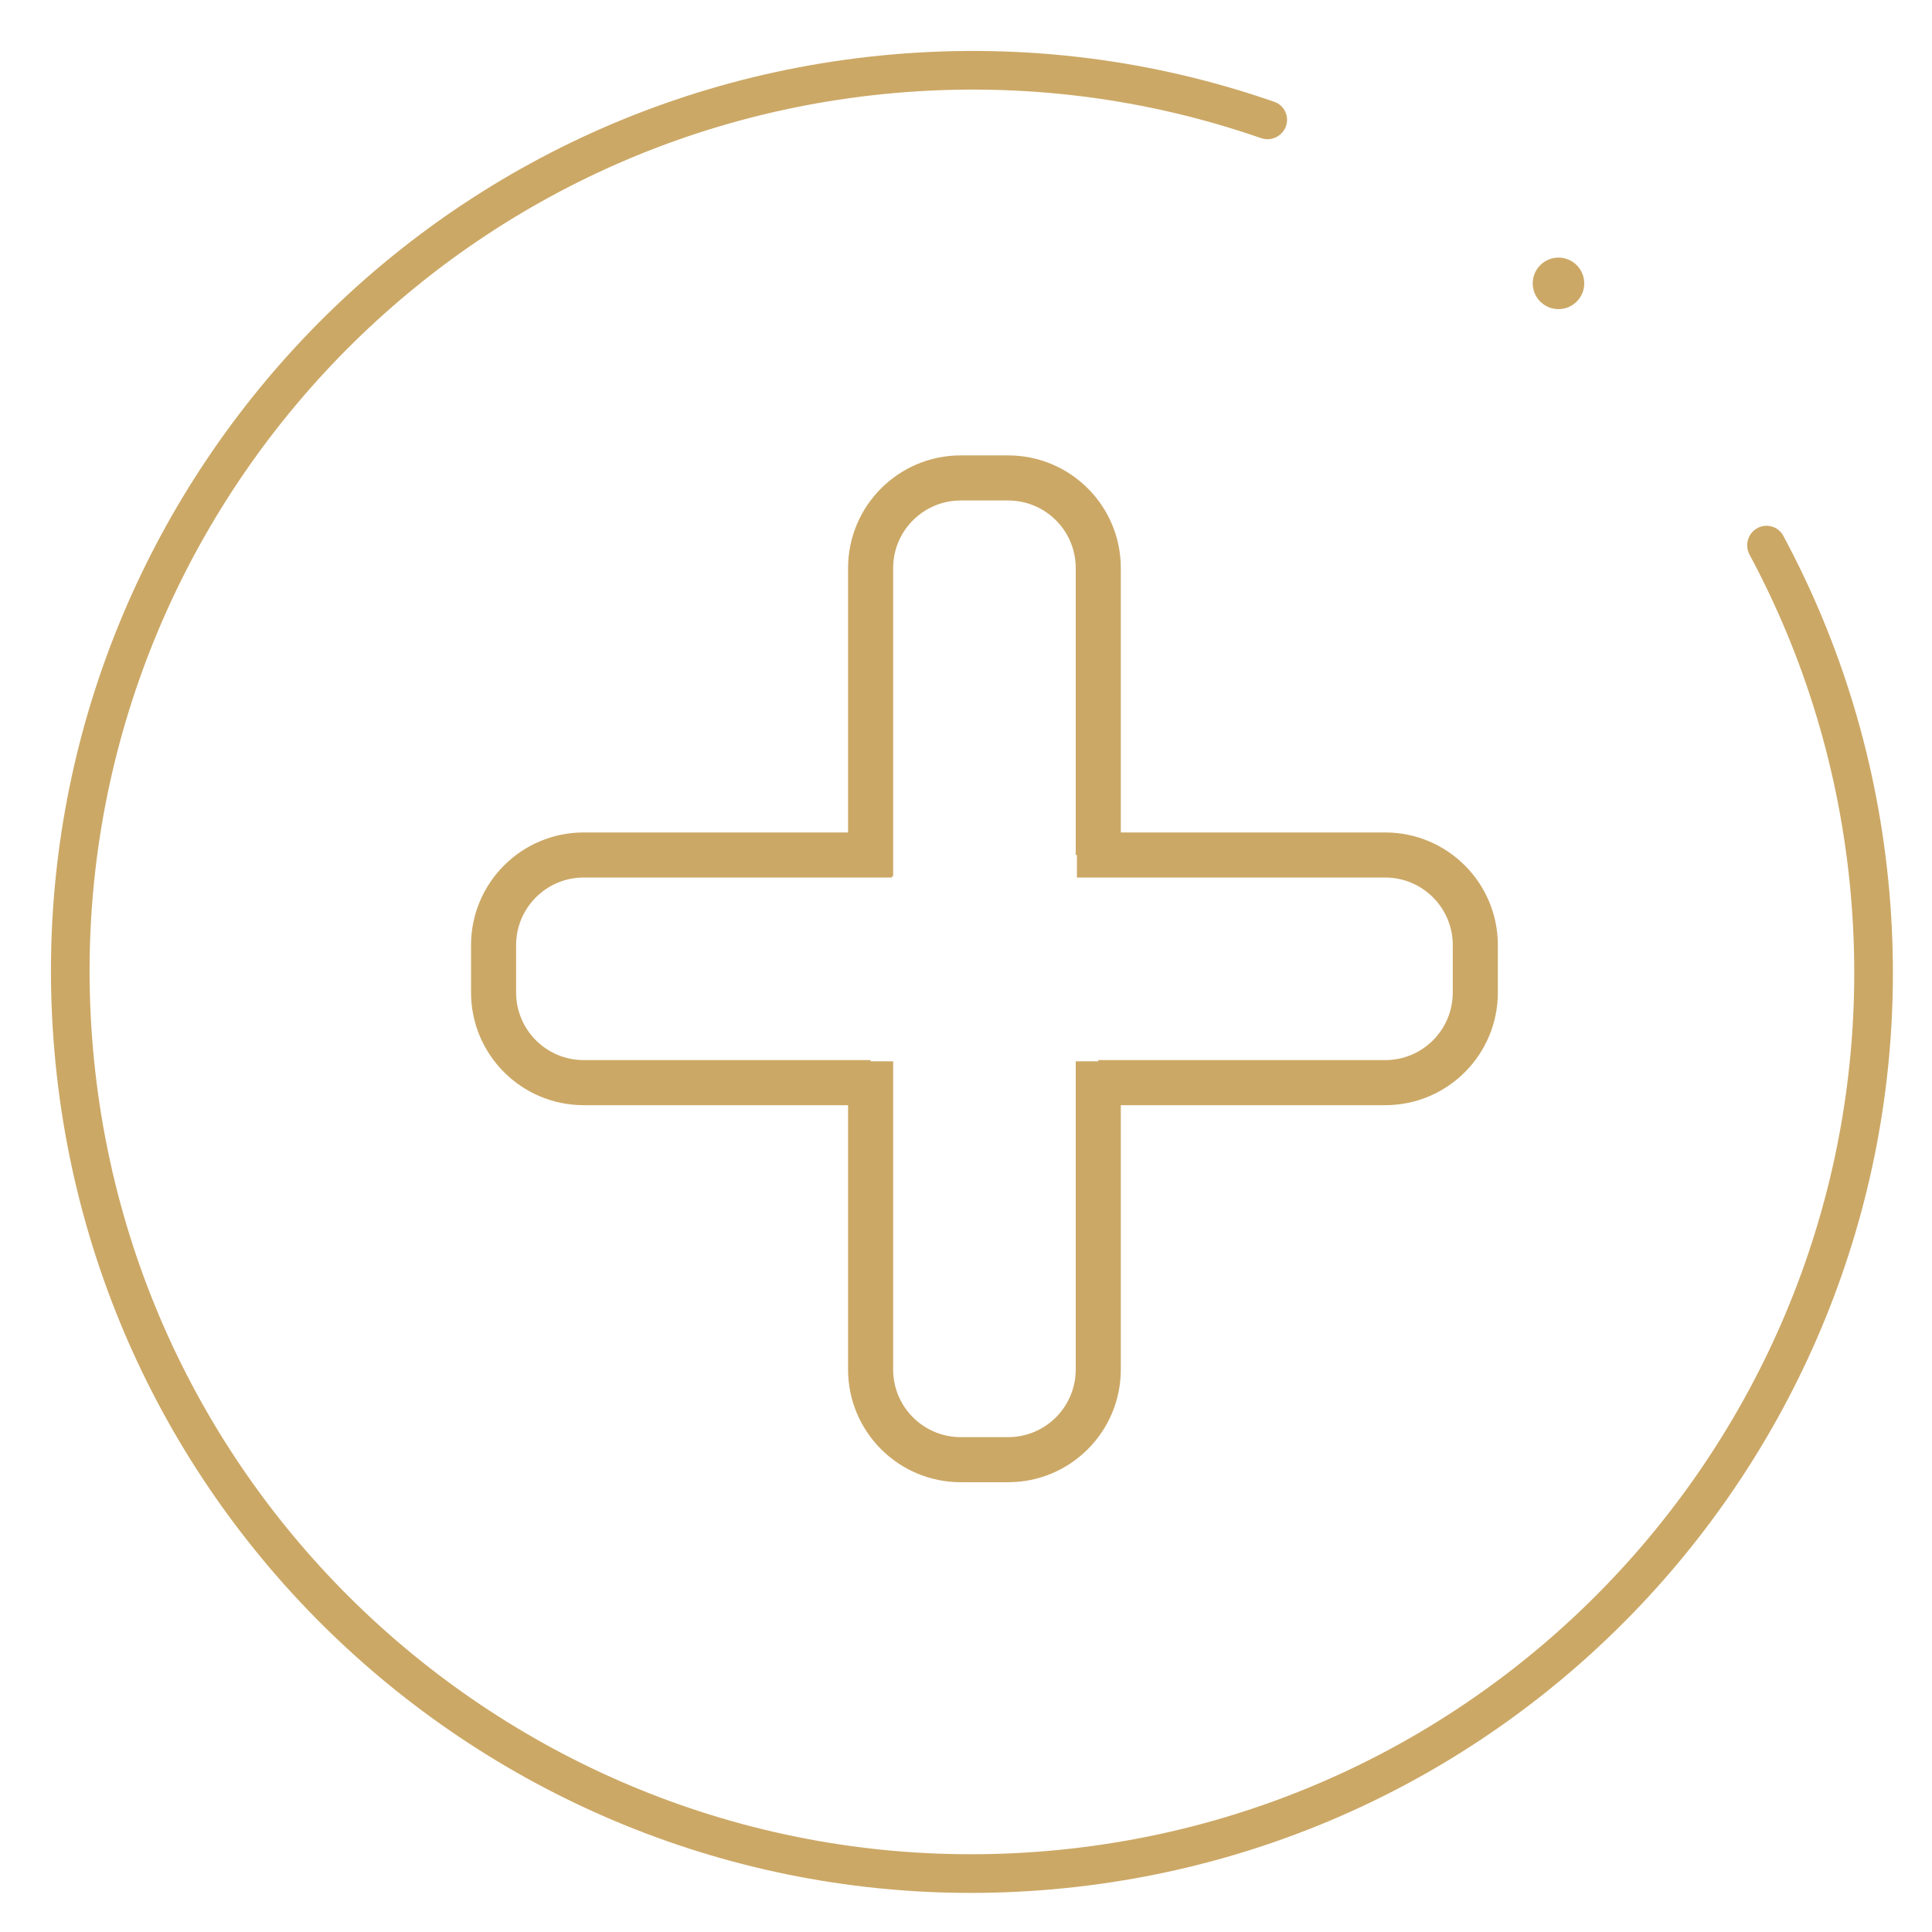
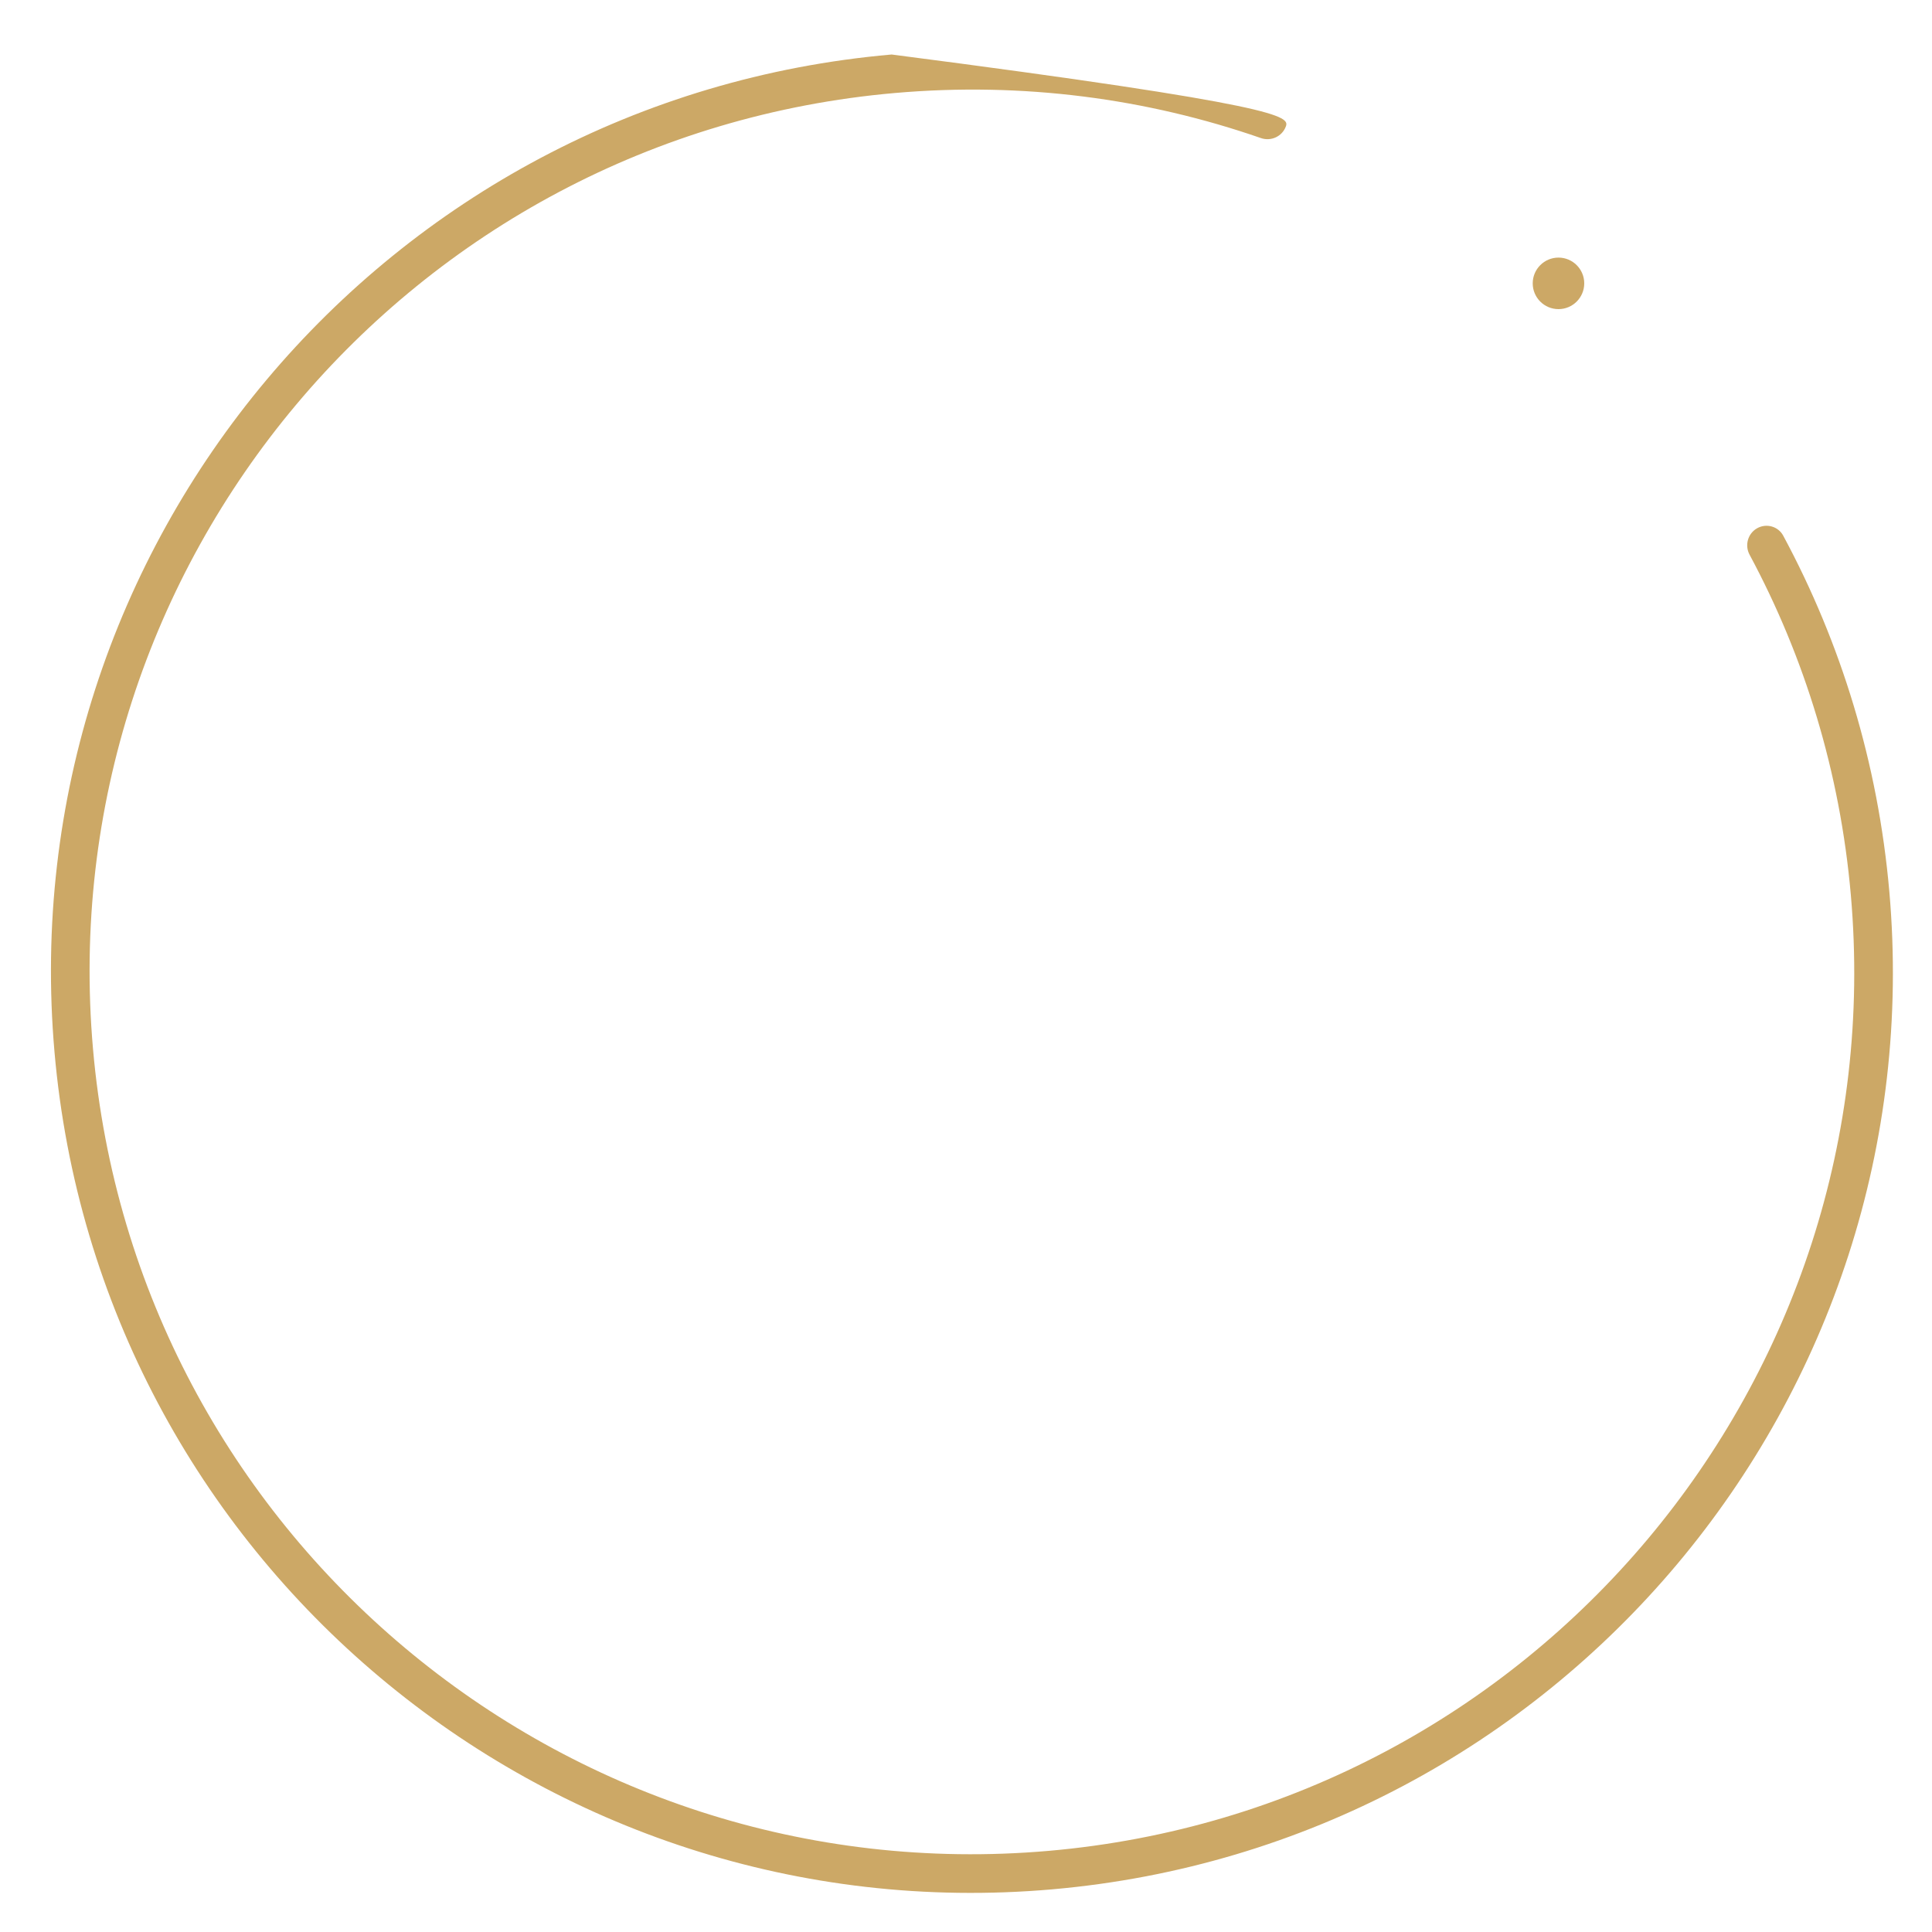
<svg xmlns="http://www.w3.org/2000/svg" width="150" height="150" viewBox="0 0 150 150" fill="none">
  <g clip-path="url(#clip0)">
-     <path fill-rule="evenodd" clip-rule="evenodd" d="M83.519 66.381L83.519 44.103C83.519 41.205 81.17 38.857 78.269 38.857L74.594 38.857C71.695 38.857 69.344 41.208 69.344 44.107L69.344 68.038L65.844 68.038L65.844 44.107C65.844 39.275 69.762 35.357 74.594 35.357L78.269 35.357C83.1 35.357 87.019 39.269 87.019 44.103L87.019 66.381L83.519 66.381ZM83.519 106.329L83.519 82.399L87.019 82.399L87.019 106.329C87.019 111.162 83.102 115.079 78.269 115.079L74.594 115.079C69.762 115.079 65.844 111.162 65.844 106.329L65.844 82.399L69.344 82.399L69.344 106.329C69.344 109.229 71.695 111.579 74.594 111.579L78.269 111.579C81.169 111.579 83.519 109.229 83.519 106.329Z" fill="#CCA866" />
-     <path d="M85.269 84.056C92.134 84.056 101.311 84.056 107.547 84.056C111.413 84.056 114.543 80.922 114.543 77.056L114.543 73.381C114.543 69.515 111.409 66.381 107.543 66.381L83.612 66.381M67.594 84.056L45.321 84.056C41.455 84.056 38.321 80.922 38.321 77.056L38.321 73.381C38.321 69.515 41.455 66.381 45.321 66.381L69.251 66.381" stroke="#CCA866" stroke-width="3.5" />
-     <path fill-rule="evenodd" clip-rule="evenodd" d="M69.489 7.22C31.802 10.518 3.923 43.742 7.22 81.43C10.518 119.117 43.742 146.996 81.43 143.699C119.117 140.402 146.996 107.177 143.699 69.49C142.863 59.933 140.104 51.011 135.837 43.068C135.445 42.338 135.698 41.424 136.419 41.016V41.016C137.14 40.608 138.056 40.861 138.449 41.59C142.922 49.9 145.813 59.235 146.688 69.228C150.129 108.566 121.029 143.246 81.691 146.688C42.353 150.129 7.673 121.029 4.232 81.691C0.79 42.353 29.89 7.673 69.228 4.232C79.619 3.323 89.689 4.685 98.944 7.908C99.726 8.18 100.121 9.046 99.832 9.822V9.822C99.543 10.598 98.68 10.992 97.897 10.72C89.051 7.649 79.427 6.351 69.489 7.22Z" fill="#CCA866" />
+     <path fill-rule="evenodd" clip-rule="evenodd" d="M69.489 7.22C31.802 10.518 3.923 43.742 7.22 81.43C10.518 119.117 43.742 146.996 81.43 143.699C119.117 140.402 146.996 107.177 143.699 69.49C142.863 59.933 140.104 51.011 135.837 43.068C135.445 42.338 135.698 41.424 136.419 41.016V41.016C137.14 40.608 138.056 40.861 138.449 41.59C142.922 49.9 145.813 59.235 146.688 69.228C150.129 108.566 121.029 143.246 81.691 146.688C42.353 150.129 7.673 121.029 4.232 81.691C0.79 42.353 29.89 7.673 69.228 4.232C99.726 8.18 100.121 9.046 99.832 9.822V9.822C99.543 10.598 98.68 10.992 97.897 10.72C89.051 7.649 79.427 6.351 69.489 7.22Z" fill="#CCA866" />
    <circle cx="121" cy="22" r="2" fill="#CCA866" />
  </g>
  <defs>
    <clipPath id="clip0">
      <rect width="150" height="150" fill="white" />
    </clipPath>
  </defs>
</svg>